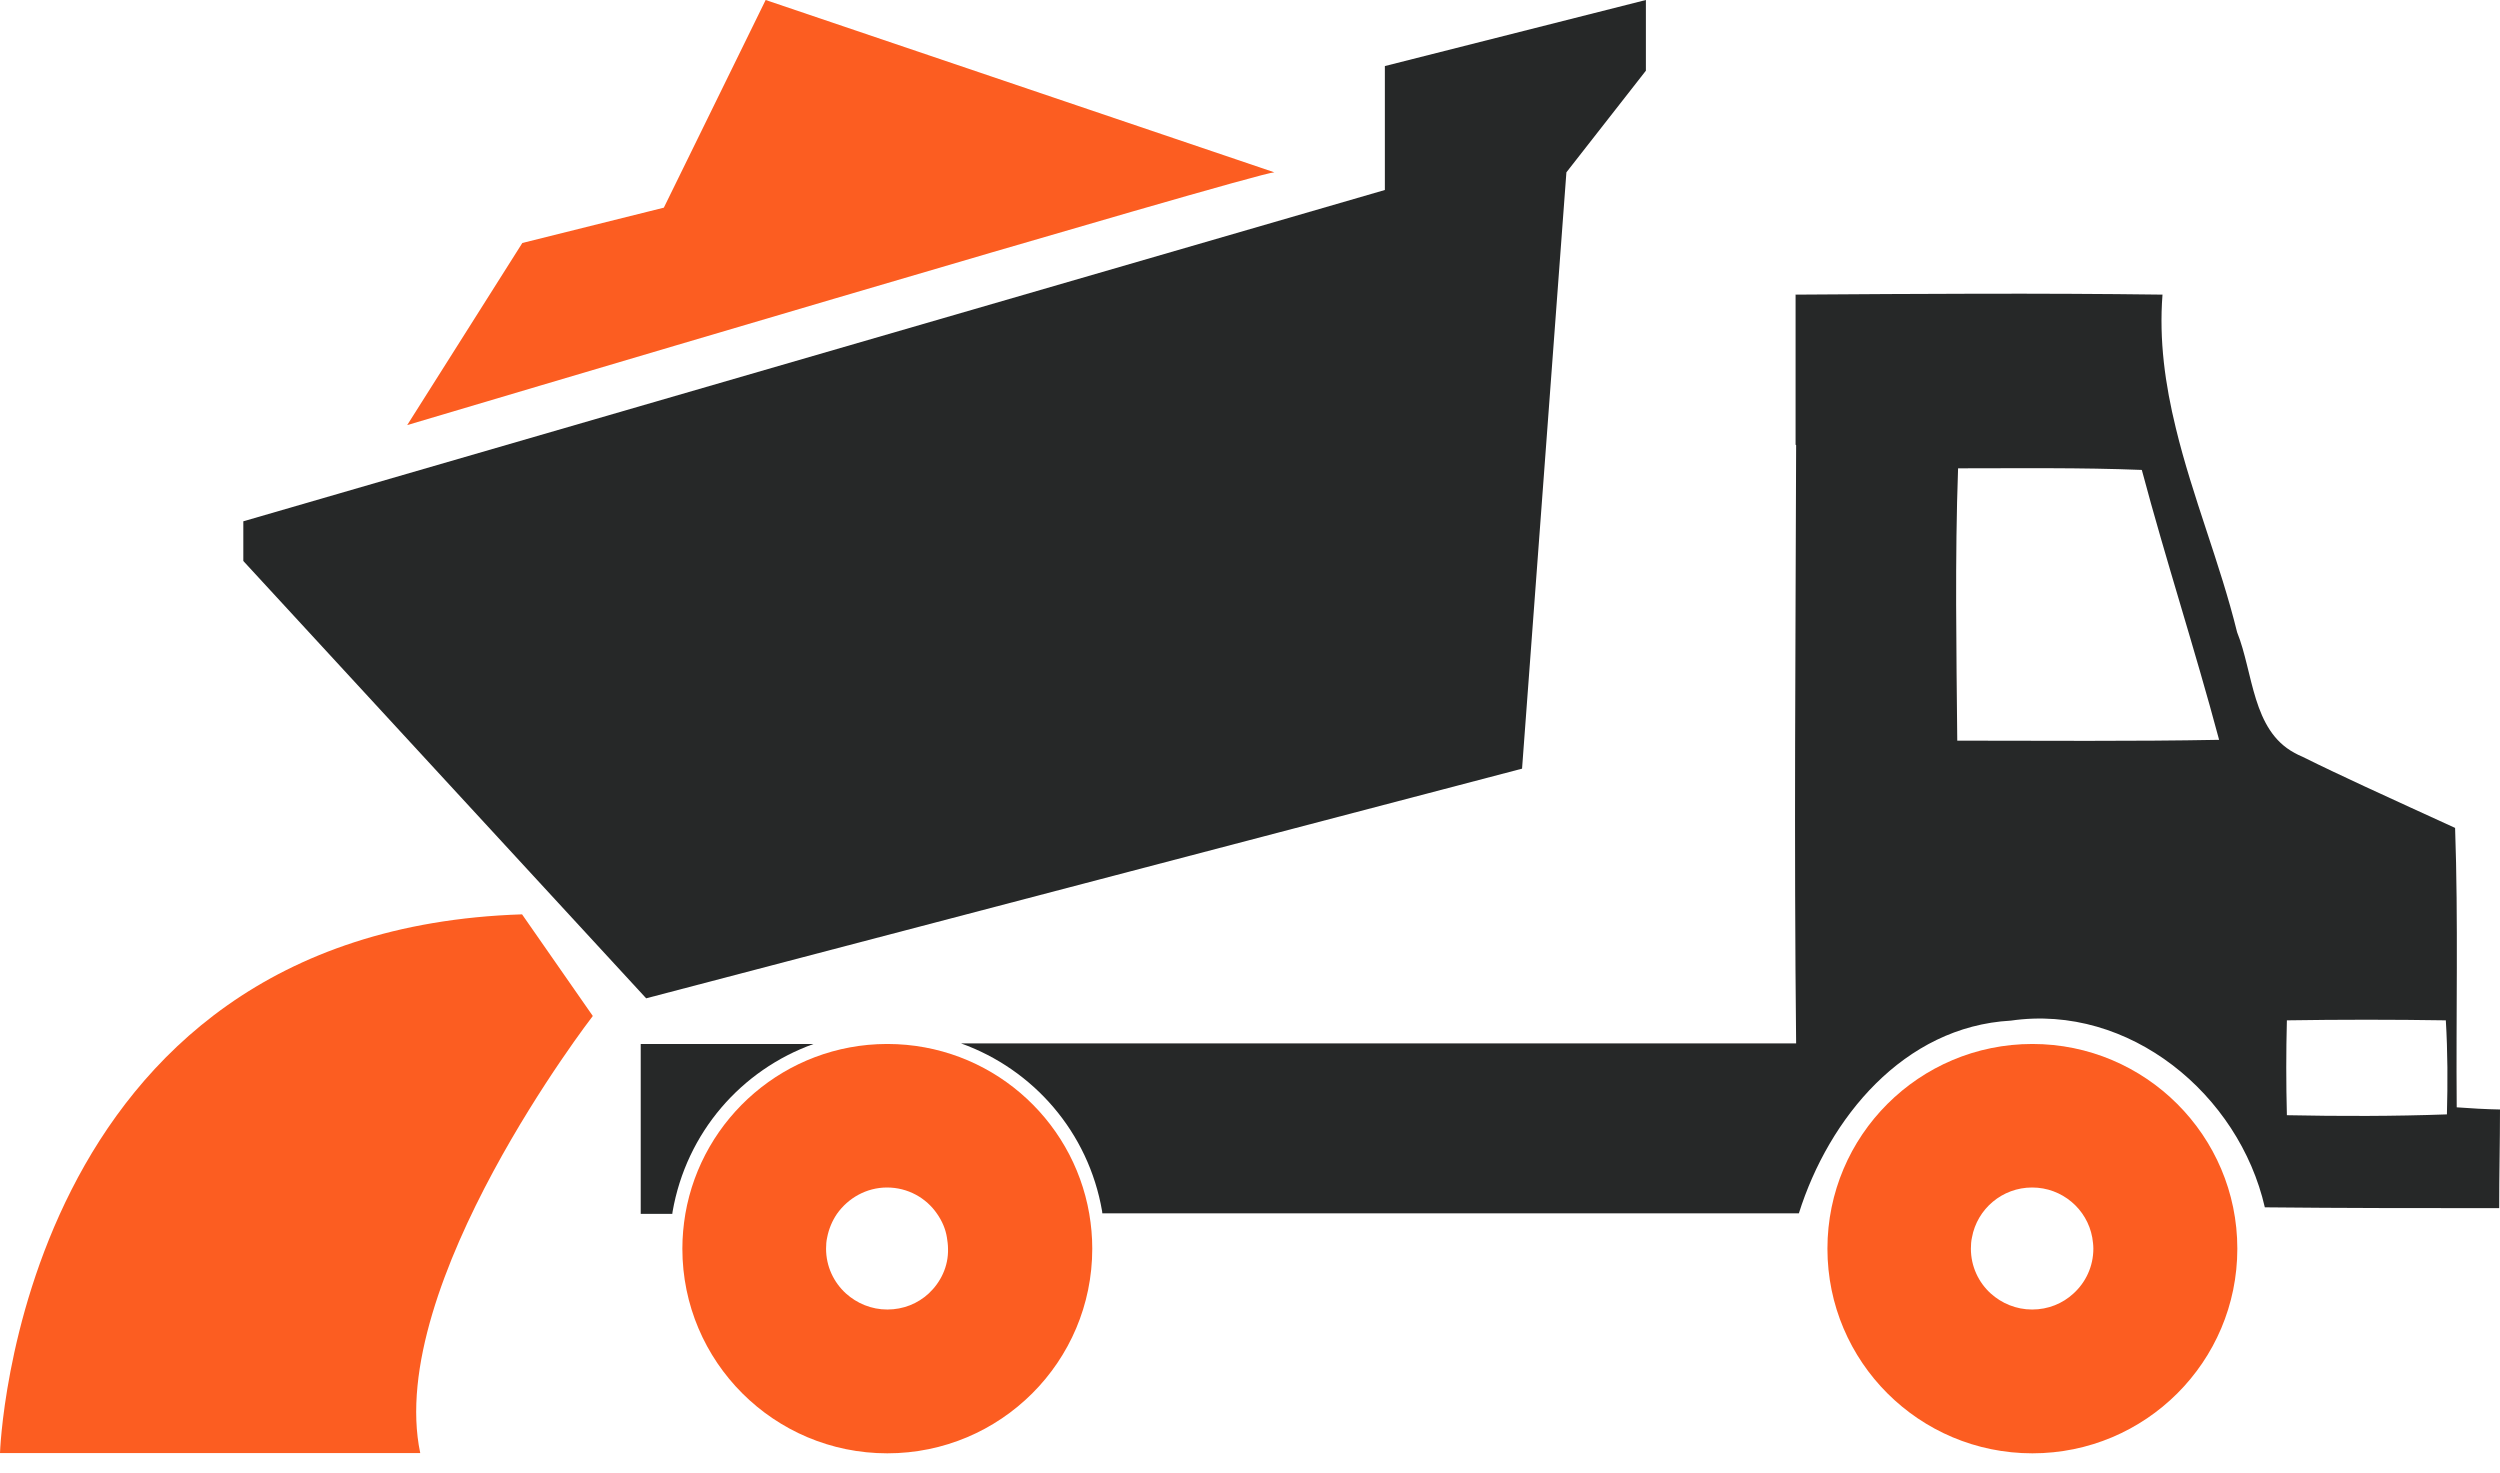
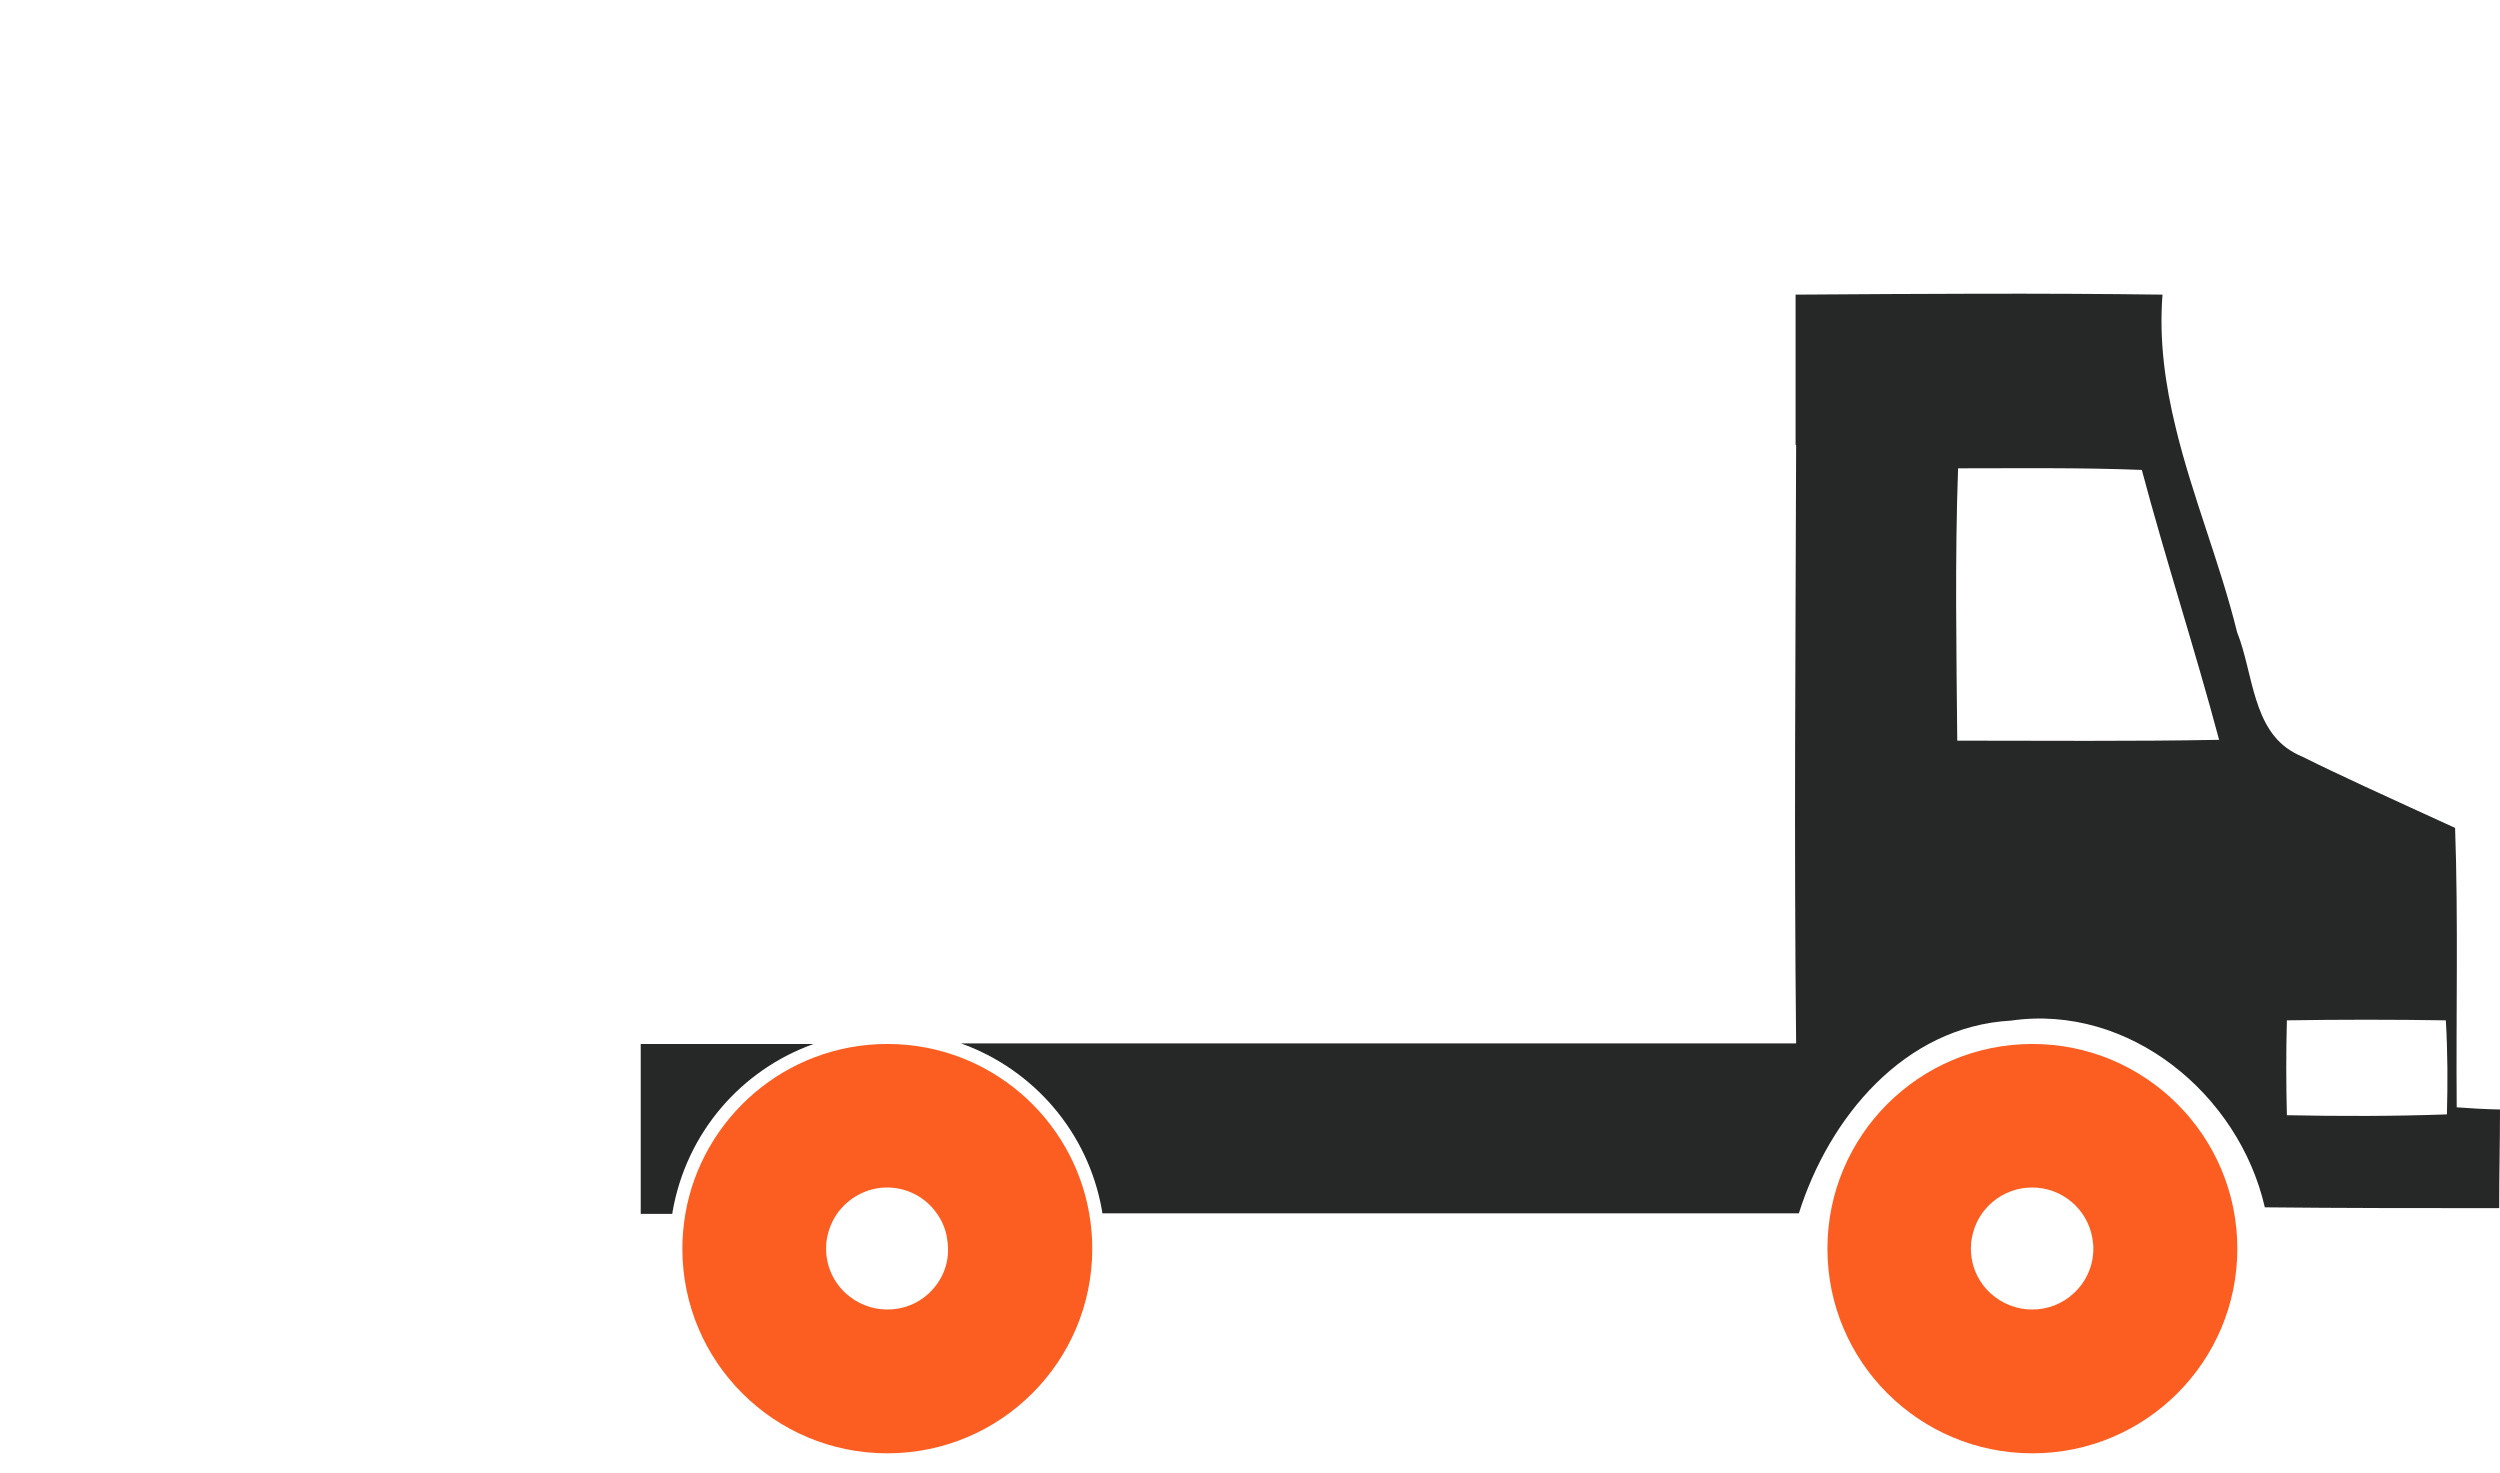
<svg xmlns="http://www.w3.org/2000/svg" width="73" height="43" viewBox="0 0 73 43" fill="none">
-   <path d="M48.06 0L40.438 1.929V5.548L7.105 15.222V16.381L18.868 29.151L44.444 22.445L45.739 5.032L48.06 2.064V0Z" fill="#262828" />
-   <path d="M37.211 5.032C36.695 5.032 11.89 12.413 11.89 12.413L15.252 7.095L19.384 6.064L22.357 0L37.211 5.032Z" fill="#FC5D21" />
-   <path d="M15.244 26.699L17.31 29.667C17.31 29.667 11.238 37.524 12.271 42.429H0C0 42.429 0.485 27.175 15.244 26.699Z" fill="#FC5D21" />
  <path d="M59.346 30.484C56.039 30.484 53.361 33.159 53.361 36.461C53.361 39.762 56.039 42.437 59.346 42.437C62.652 42.437 65.33 39.762 65.33 36.461C65.33 33.159 62.644 30.484 59.346 30.484ZM60.546 37.77C60.228 38.064 59.807 38.238 59.338 38.238C58.869 38.238 58.448 38.056 58.13 37.77C57.772 37.445 57.55 36.977 57.55 36.461C57.55 36.349 57.558 36.238 57.581 36.135C57.732 35.302 58.464 34.675 59.338 34.675C60.212 34.675 60.943 35.302 61.094 36.135C61.11 36.238 61.126 36.349 61.126 36.461C61.126 36.977 60.904 37.445 60.546 37.77Z" fill="#FC5D21" />
  <path d="M25.925 30.484H25.894C22.945 30.492 20.497 32.635 20.012 35.445C19.957 35.778 19.925 36.111 19.925 36.461C19.925 39.762 22.603 42.437 25.91 42.437C29.216 42.437 31.894 39.762 31.894 36.461C31.894 36.111 31.863 35.778 31.807 35.445C31.322 32.627 28.874 30.492 25.925 30.484ZM27.118 37.77C26.8 38.064 26.379 38.238 25.91 38.238C25.441 38.238 25.02 38.056 24.702 37.77C24.344 37.445 24.121 36.977 24.121 36.461C24.121 36.349 24.129 36.238 24.153 36.135C24.201 35.881 24.304 35.643 24.439 35.445C24.765 34.984 25.298 34.675 25.902 34.675C26.506 34.675 27.046 34.977 27.364 35.445C27.507 35.651 27.61 35.881 27.65 36.135C27.666 36.238 27.682 36.349 27.682 36.461C27.698 36.977 27.467 37.445 27.118 37.77Z" fill="#FC5D21" />
  <path d="M23.756 30.484H18.709V35.445H19.631C19.631 35.421 19.639 35.405 19.639 35.381C20.044 33.064 21.65 31.238 23.756 30.484Z" fill="#262828" />
  <path d="M71.736 32.334C71.713 29.603 71.784 26.905 71.689 24.175C70.814 23.778 69.94 23.373 69.058 22.968C68.446 22.683 67.834 22.397 67.23 22.096C67.15 22.064 67.071 22.024 66.999 21.984C65.76 21.318 65.799 19.643 65.323 18.46C64.83 16.453 64.019 14.508 63.534 12.5C63.224 11.23 63.041 9.945 63.145 8.603C59.576 8.556 56.024 8.579 52.479 8.603C52.471 8.603 52.455 8.603 52.447 8.603V8.611L52.431 8.595V12.984L52.447 13C52.431 18.818 52.384 24.643 52.447 30.468H28.064C30.17 31.223 31.783 33.056 32.181 35.365C32.181 35.389 32.188 35.405 32.188 35.429H52.527C53.401 32.651 55.587 29.976 58.718 29.802C62.175 29.302 65.378 31.953 66.133 35.254C68.414 35.278 70.695 35.278 72.976 35.278C72.976 34.326 73 33.349 73 32.397C72.563 32.389 72.157 32.365 71.736 32.334ZM57.152 21.627C57.128 18.976 57.081 16.326 57.176 13.675C58.956 13.675 60.761 13.651 62.541 13.722C63.24 16.349 64.091 18.953 64.798 21.603C62.239 21.651 59.711 21.627 57.152 21.627ZM71.45 32.54C69.9 32.596 68.327 32.596 66.777 32.564C66.753 31.627 66.753 30.723 66.777 29.794C68.327 29.77 69.876 29.77 71.418 29.794C71.474 30.723 71.474 31.627 71.45 32.54Z" fill="#262828" />
</svg>